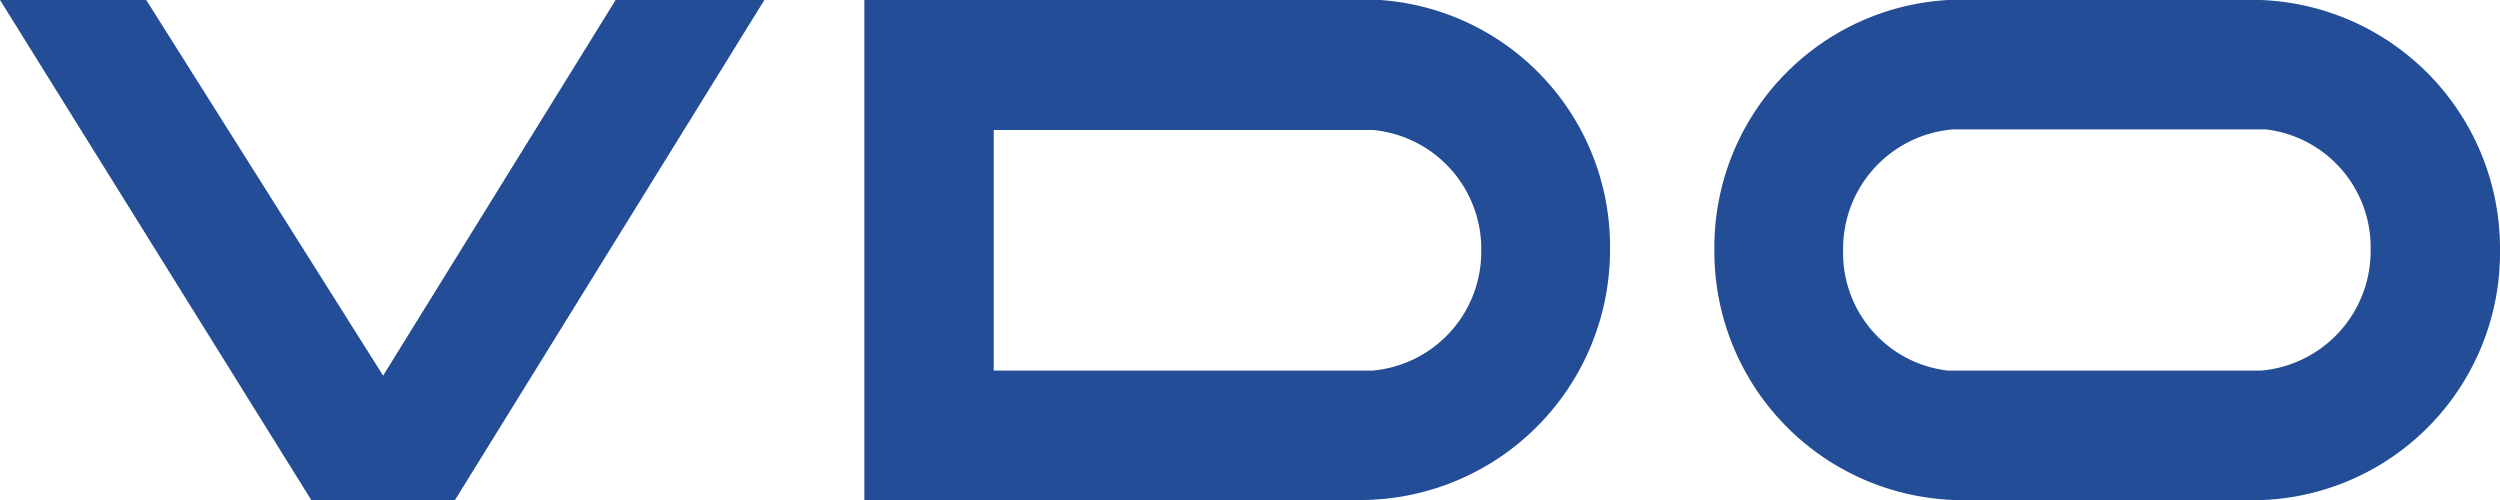
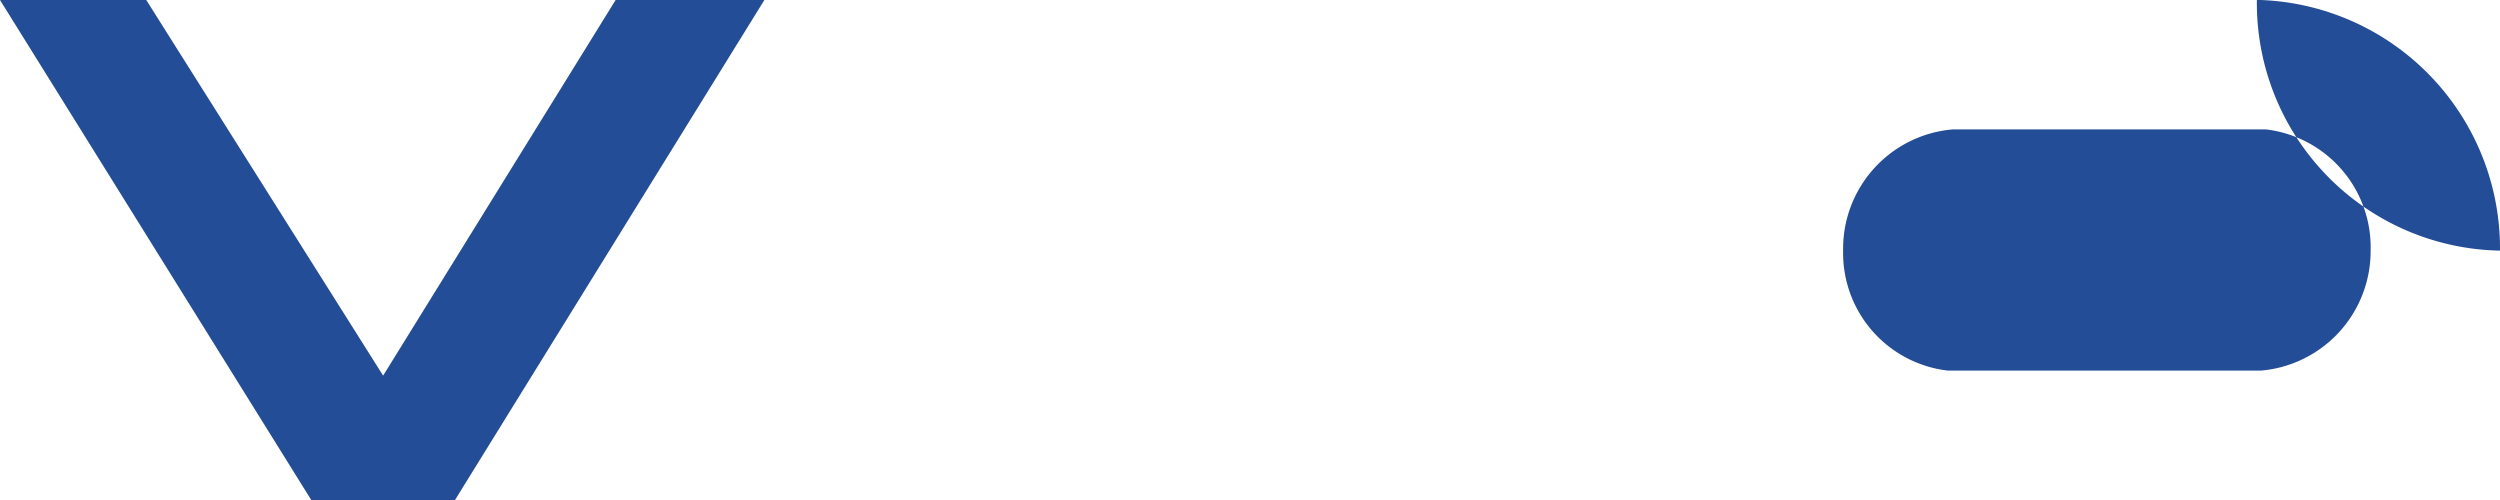
<svg xmlns="http://www.w3.org/2000/svg" id="Ebene_1" data-name="Ebene 1" viewBox="0 0 400 80">
  <defs>
    <style>.cls-1{fill:#234d96;}</style>
  </defs>
  <title>VDO_Site_Identifier_2018</title>
  <g id="Ebene_2" data-name="Ebene 2">
    <g id="Fleet_Europa" data-name="Fleet Europa">
      <polygon class="cls-1" points="0 0 49.8 80 72.8 80 122.3 0 98.5 0 61.3 60.1 23.4 0 0 0" />
-       <path class="cls-1" d="M220.8.7H138.3v80H217a40,40,0,0,0,40.6-39.5v-.4A39.53,39.53,0,0,0,220.8.7ZM219.5,60H159V21.5h60.7A19.12,19.12,0,0,1,237,40.9,19.08,19.08,0,0,1,219.5,60Z" transform="translate(0 -0.7)" />
-       <path class="cls-1" d="M361.7.7h-50a39.64,39.64,0,0,0-37.4,40.1,39.78,39.78,0,0,0,38.4,39.9h49.4A39.62,39.62,0,0,0,400,40.8,39.8,39.8,0,0,0,361.7.7Zm0,59.3h-50a18.93,18.93,0,0,1-16.8-19.2,19.16,19.16,0,0,1,17.6-19.4h50a19,19,0,0,1,16.8,19.4A19.19,19.19,0,0,1,361.7,60Z" transform="translate(0 -0.7)" />
+       <path class="cls-1" d="M361.7.7h-50h49.4A39.62,39.62,0,0,0,400,40.8,39.8,39.8,0,0,0,361.7.7Zm0,59.3h-50a18.93,18.93,0,0,1-16.8-19.2,19.16,19.16,0,0,1,17.6-19.4h50a19,19,0,0,1,16.8,19.4A19.19,19.19,0,0,1,361.7,60Z" transform="translate(0 -0.7)" />
    </g>
  </g>
</svg>